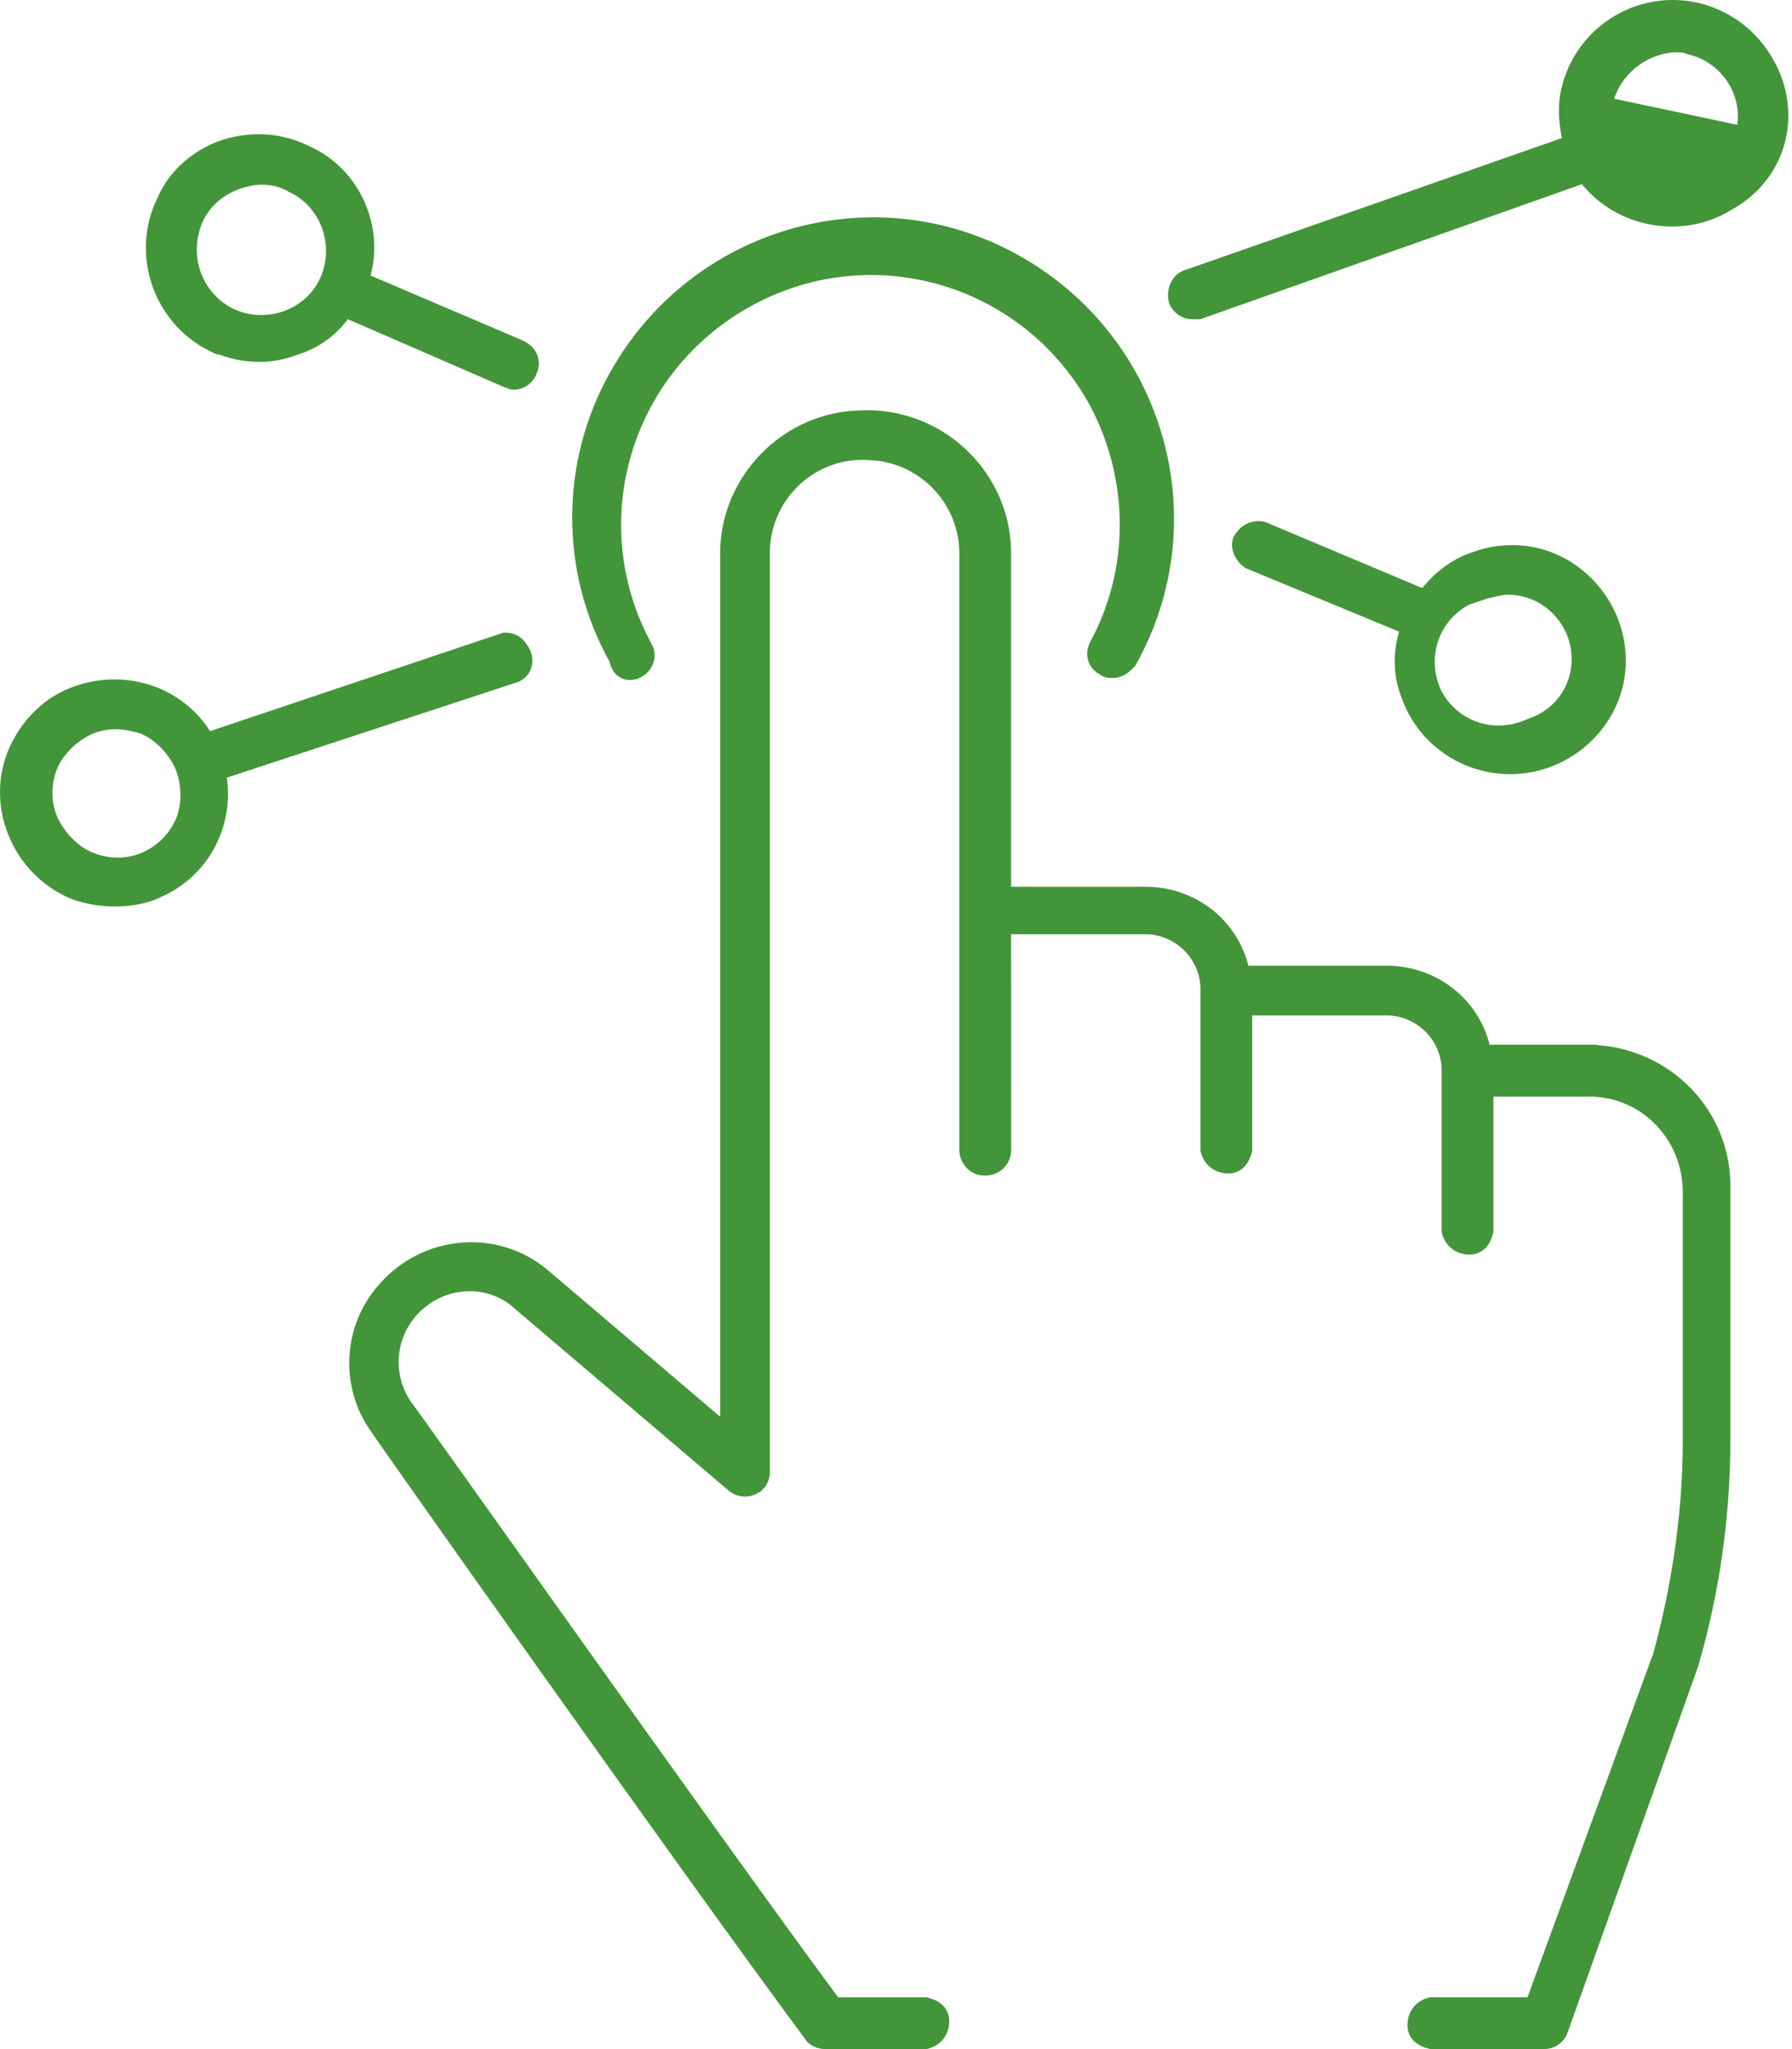
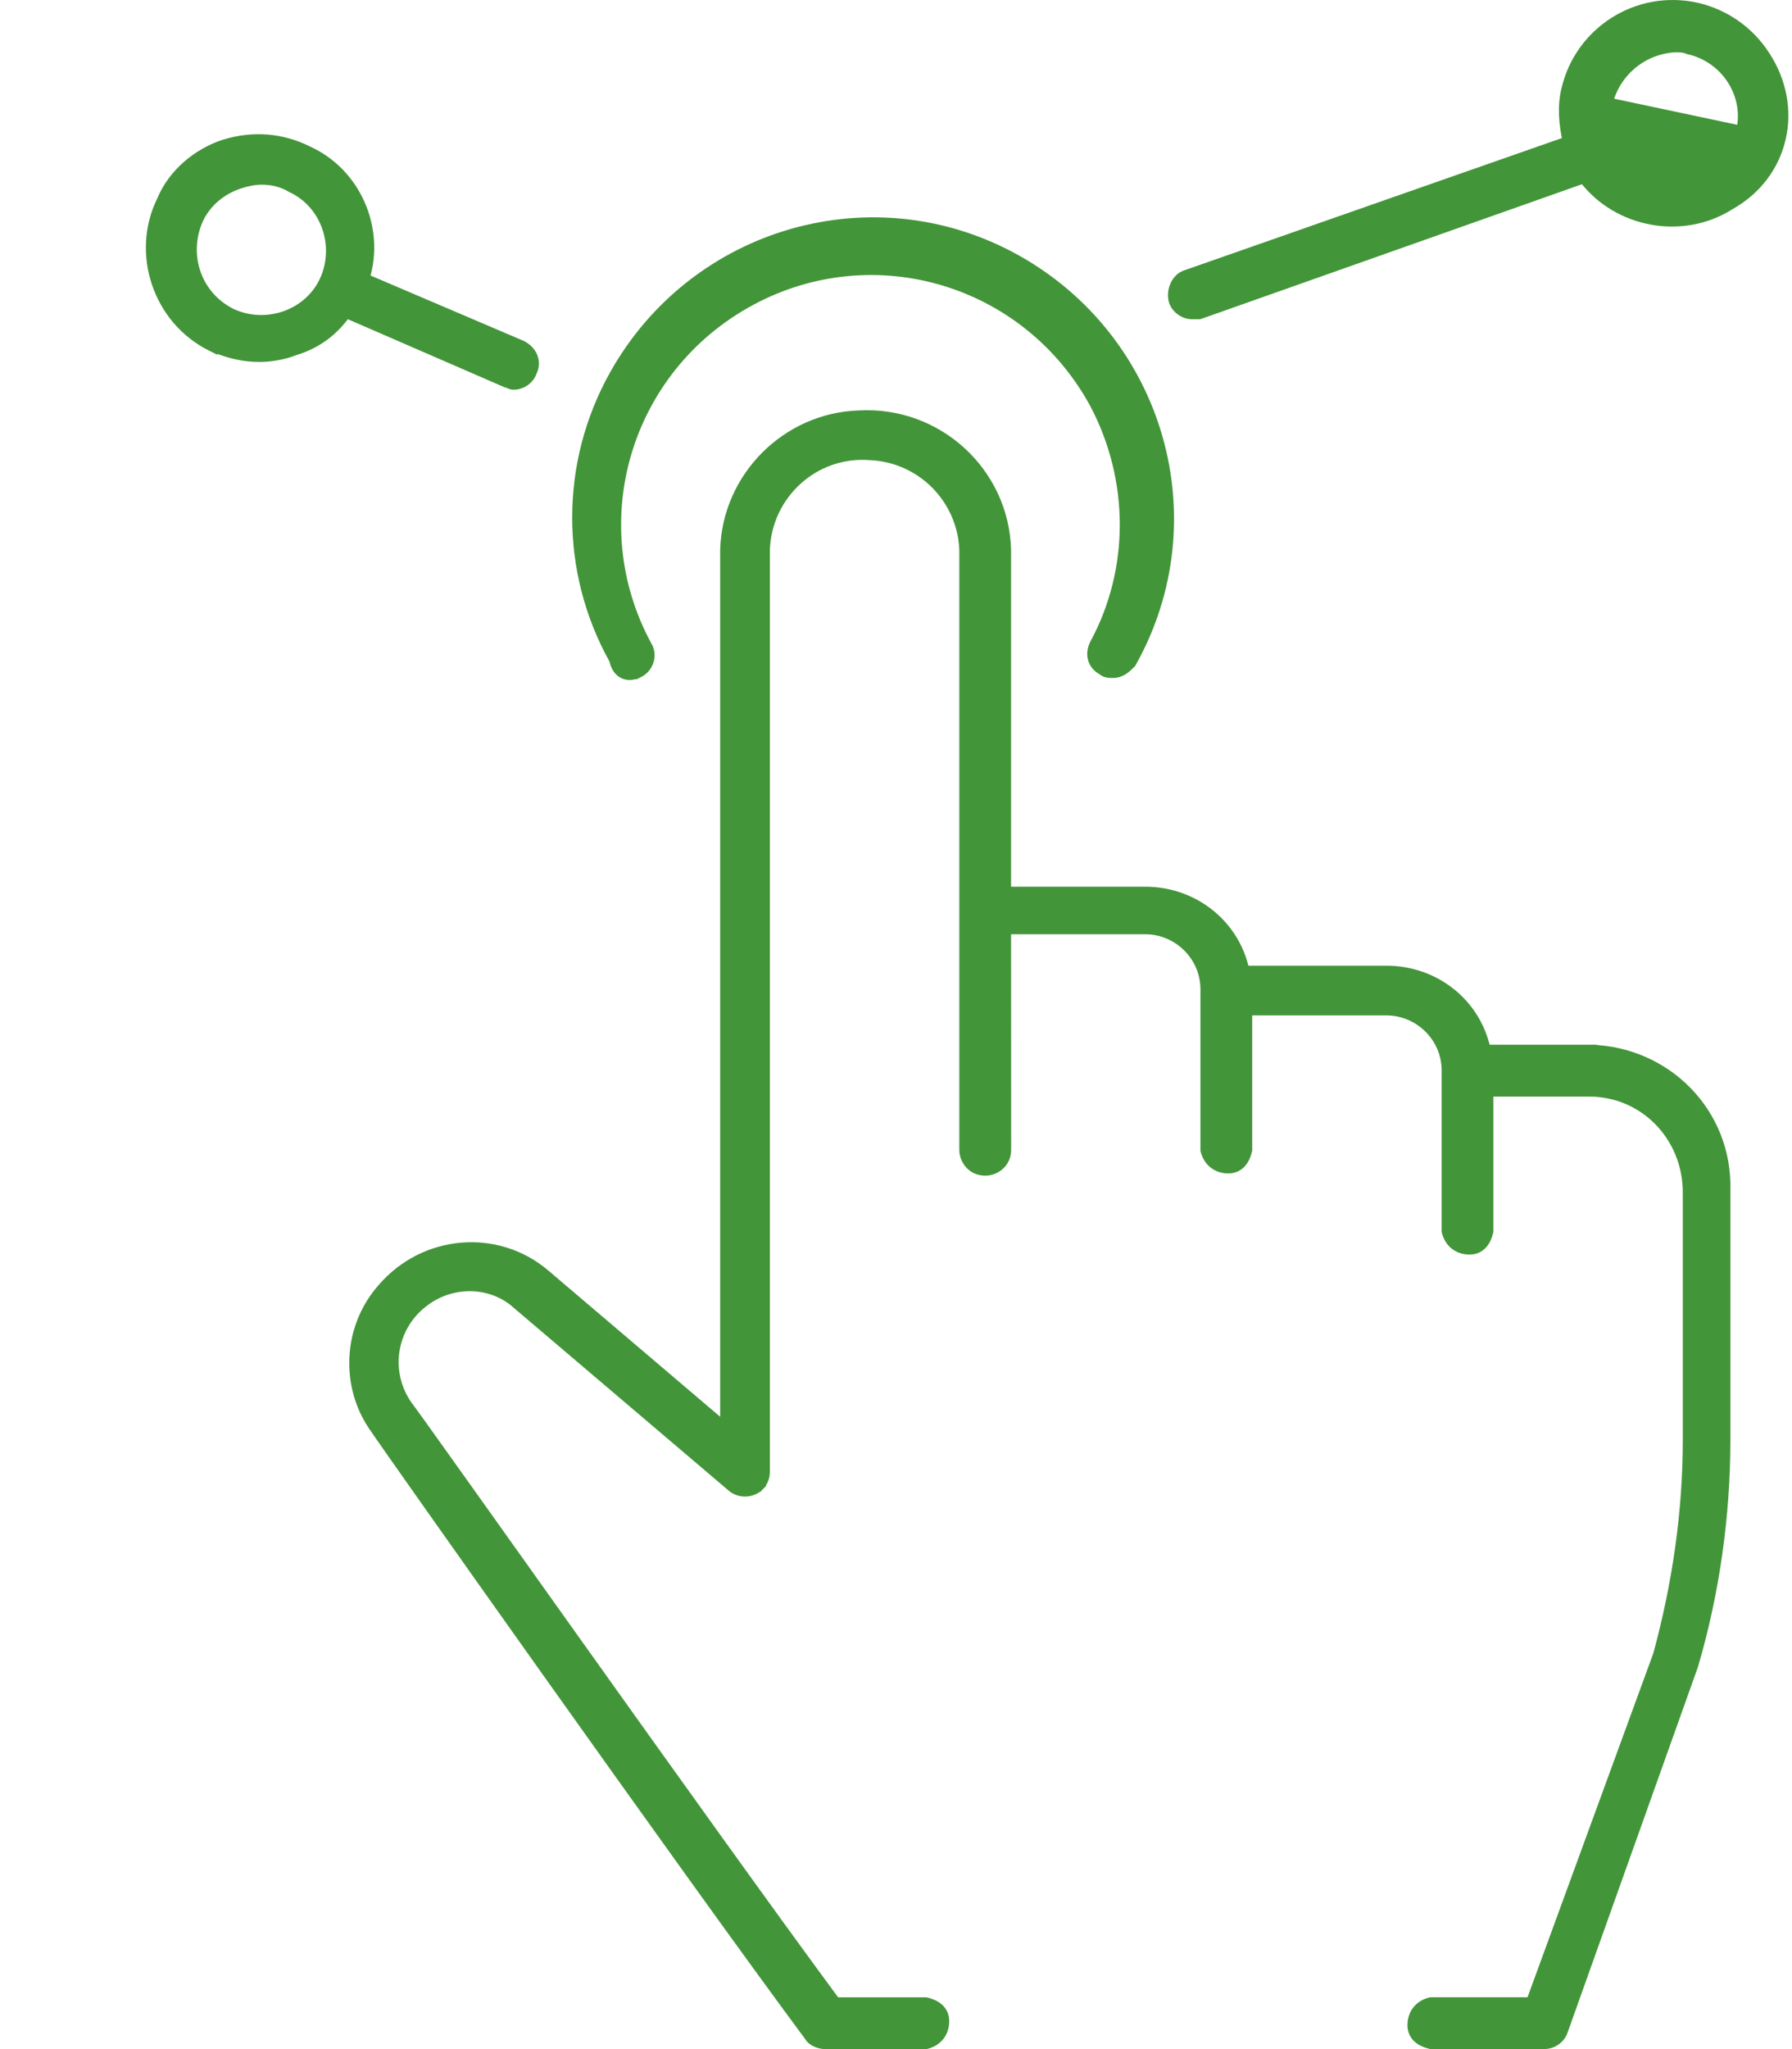
<svg xmlns="http://www.w3.org/2000/svg" width="203" height="232" viewBox="0 0 203 232" fill="none">
  <path d="M195.519 134.771C195.764 125.962 188.818 119.081 180.339 118.793L180.34 118.782H179.784H168.35C167.184 113.44 162.469 109.837 157.059 109.837H141.025C139.859 104.495 135.144 100.893 129.734 100.893H114.035V62.224V62.216L114.035 62.209C113.781 53.466 106.292 46.477 97.315 46.97C89.073 47.227 82.337 53.965 82.083 62.208L82.083 62.216V62.224V161.488L61.875 144.302C61.875 144.302 61.874 144.301 61.874 144.301C56.341 139.526 48.047 140.28 43.283 145.806C39.26 150.332 39.011 157.106 42.515 161.883C42.528 161.905 42.541 161.925 42.55 161.938L42.552 161.941C42.575 161.976 42.606 162.021 42.644 162.077C42.72 162.188 42.828 162.346 42.967 162.546C43.245 162.946 43.646 163.52 44.157 164.249C45.179 165.706 46.64 167.78 48.427 170.312C52.002 175.375 56.884 182.266 62.173 189.702C72.74 204.555 84.938 221.584 91.596 230.541C91.794 230.899 92.135 231.132 92.451 231.273C92.784 231.422 93.156 231.5 93.474 231.5H104.837H104.9L104.96 231.484C105.525 231.34 106.046 231.051 106.427 230.596C106.812 230.136 107.028 229.538 107.028 228.827C107.028 228.201 106.784 227.704 106.378 227.338C105.99 226.988 105.478 226.779 104.956 226.651L104.897 226.637H104.837H94.69C87.779 217.293 75.852 200.629 65.559 186.194C62.432 181.809 59.457 177.631 56.819 173.927C55.083 171.49 53.494 169.258 52.103 167.307C50.352 164.849 48.916 162.838 47.902 161.425C47.396 160.719 46.994 160.162 46.711 159.774C46.57 159.58 46.457 159.426 46.375 159.317C46.334 159.263 46.3 159.217 46.273 159.183L46.271 159.18C46.26 159.167 46.243 159.145 46.224 159.122C43.503 155.242 44.416 150.005 48.292 147.27L48.294 147.268C51.493 144.981 55.83 145.225 58.547 147.712L58.554 147.718L58.561 147.724L82.726 168.265C83.65 169.172 85.164 169.167 86.082 168.25L85.728 167.896L86.082 168.25C86.416 167.915 86.71 167.308 86.71 166.687V62.232C86.95 55.987 92.264 51.135 98.509 51.595L98.517 51.596L98.525 51.596C104.306 51.831 108.932 56.453 109.172 62.233V130.173C109.172 131.37 110.083 132.609 111.608 132.609C112.805 132.609 114.045 131.699 114.045 130.173V130.173L114.035 105.275H129.734C133.341 105.275 136.488 108.207 136.488 112.029V130.163V130.226L136.503 130.287C136.647 130.851 136.936 131.372 137.392 131.754C137.851 132.138 138.45 132.354 139.16 132.354C139.786 132.354 140.284 132.11 140.649 131.705C141 131.317 141.208 130.805 141.336 130.282L141.351 130.224V130.163V114.465H157.059C160.666 114.465 163.813 117.397 163.813 121.219V139.354V139.416L163.828 139.477C163.972 140.042 164.261 140.563 164.717 140.944C165.177 141.328 165.775 141.544 166.485 141.544C167.111 141.544 167.609 141.3 167.974 140.895C168.325 140.507 168.533 139.995 168.661 139.473L168.676 139.414V139.354V123.655H180.02C186.258 123.655 191.128 128.736 191.128 134.999V163.053C191.128 171.214 189.929 179.39 187.77 187.328L173.39 226.63H162.131H162.068L162.007 226.645C161.443 226.789 160.922 227.078 160.541 227.534C160.156 227.993 159.94 228.592 159.94 229.302C159.94 229.928 160.184 230.426 160.589 230.791C160.977 231.141 161.489 231.35 162.012 231.478L162.07 231.493H162.131H174.948C175.874 231.493 176.802 230.889 177.112 229.946C177.113 229.943 177.114 229.941 177.114 229.938L191.863 188.599L191.868 188.586L191.872 188.572C194.304 180.308 195.519 171.552 195.519 163.042V134.771Z" fill="#439539" stroke="#439539" />
  <path d="M187.768 21.118C192.108 22.078 196.691 19.202 197.676 14.872L197.198 14.72M187.768 21.118L187.877 20.63M187.768 21.118L187.876 20.63C187.876 20.63 187.877 20.63 187.877 20.63M187.768 21.118C185.596 20.637 183.896 19.428 182.687 17.737C181.478 15.801 181.232 13.628 181.723 11.446L197.685 14.828M187.877 20.63C191.964 21.534 196.295 18.801 197.198 14.72M187.877 20.63C185.838 20.178 184.244 19.049 183.103 17.459C181.982 15.656 181.746 13.63 182.209 11.566C183.12 8.153 186.076 5.648 189.72 5.42C189.96 5.42 190.232 5.421 190.499 5.448C190.778 5.476 191.009 5.53 191.168 5.611L191.225 5.64L191.287 5.654C195.384 6.56 198.099 10.647 197.198 14.72M197.198 14.72C197.198 14.72 197.198 14.72 197.198 14.72L197.685 14.828M197.685 14.828L197.225 14.634L197.225 14.634L197.696 14.783L197.685 14.828ZM192.235 0.806L192.235 0.806L192.231 0.805C185.435 -0.71 178.882 3.578 177.374 10.121C176.904 12.017 177.087 14.096 177.514 15.96L134.436 31.039C133.787 31.213 133.328 31.699 133.072 32.245C132.813 32.797 132.736 33.458 132.889 34.059L132.893 34.078L132.899 34.096C133.216 35.034 134.131 35.645 135.064 35.645H135.791H135.877L135.958 35.616L179.379 20.268C183.225 25.314 190.583 26.695 196.017 23.248C202.309 19.704 203.815 12.125 200.042 6.338L199.987 6.253C199.969 6.226 199.951 6.198 199.933 6.171C199.932 6.169 199.931 6.167 199.93 6.165C198.165 3.484 195.44 1.547 192.235 0.806Z" fill="#439539" stroke="#439539" />
-   <path d="M159.099 71.225C158.248 73.824 158.295 76.446 159.258 78.846C161.024 83.882 165.815 87.151 171.088 87.151C177.878 87.151 183.678 81.623 183.678 74.806C183.678 68.017 178.15 62.217 171.334 62.217C169.835 62.217 168.334 62.468 167.06 62.971C164.651 63.702 162.72 65.33 161.264 67.187L143.239 59.602L143.205 59.587L143.169 59.578C141.948 59.267 140.753 59.902 140.18 61.048L140.165 61.079L140.154 61.112C139.977 61.634 140.078 62.193 140.294 62.66C140.513 63.132 140.874 63.565 141.312 63.859L141.354 63.887L141.4 63.906L159.099 71.225ZM167.255 67.654C167.612 67.536 167.971 67.417 168.33 67.296C169.305 67.047 170.204 66.834 170.852 66.834C174.017 66.834 176.975 68.868 178.115 72.061C179.483 76.162 177.428 80.459 173.348 81.822L173.32 81.832L173.293 81.844C169.419 83.67 164.881 82.3 162.827 78.446C161.012 74.582 162.374 70.062 166.206 68.004C166.555 67.886 166.904 67.77 167.255 67.654L167.255 67.654Z" fill="#439539" stroke="#439539" />
  <path d="M57.242 43.34L57.338 43.381H57.434C57.434 43.383 57.467 43.393 57.578 43.45C57.584 43.453 57.591 43.456 57.599 43.46C57.702 43.513 57.921 43.627 58.169 43.627C59.086 43.627 60.004 43.035 60.323 42.108C60.613 41.507 60.614 40.882 60.38 40.332C60.145 39.782 59.689 39.337 59.12 39.053L59.106 39.046L59.092 39.04L41.379 31.484C43.11 25.796 40.341 19.515 34.932 17.051C31.916 15.54 28.641 15.298 25.38 16.297L25.38 16.297L25.368 16.3C22.359 17.3 19.575 19.566 18.299 22.611C15.287 28.646 17.807 36.19 23.847 39.22L24.336 39.465L24.35 39.43C25.929 40.065 27.549 40.481 29.389 40.481C30.649 40.481 32.157 40.229 33.426 39.727C35.819 39.002 37.763 37.602 39.24 35.523L57.242 43.34ZM27.13 20.866L27.131 20.866C27.83 20.63 28.736 20.41 29.635 20.41C30.77 20.41 31.888 20.64 33.007 21.304L33.027 21.316L33.049 21.326C36.895 23.139 38.498 27.906 36.682 31.788C34.87 35.632 30.107 37.235 26.226 35.423C22.135 33.369 20.76 28.592 22.587 24.714C22.588 24.714 22.588 24.714 22.588 24.714C23.489 22.909 25.079 21.553 27.13 20.866Z" fill="#439539" stroke="#439539" />
-   <path d="M58.561 76.727L58.596 76.715L58.628 76.699C59.909 76.058 60.169 74.482 59.295 73.3C59.029 72.9 58.736 72.595 58.375 72.396C58.007 72.193 57.615 72.124 57.196 72.124H57.114L57.036 72.15L23.575 83.382C20.451 78.094 13.814 75.989 7.916 78.444L7.916 78.444C4.877 79.711 2.608 82.237 1.356 85.24L1.356 85.24L1.354 85.246C-1.171 91.557 2.112 98.851 8.405 101.368L8.419 101.373L8.433 101.378C9.934 101.875 11.432 102.131 12.944 102.131C14.673 102.131 16.443 101.881 17.989 101.122C23.151 98.908 26.145 93.346 25.129 87.705L58.561 76.727ZM10.473 97.056L10.473 97.056L10.466 97.054C8.669 96.379 7.066 94.79 6.148 92.945L6.148 92.945C5.254 91.149 5.247 88.876 5.923 87.052C6.598 85.255 8.188 83.652 10.032 82.734L10.033 82.734C10.913 82.294 12.043 82.06 13.19 82.06C14.065 82.06 14.958 82.279 15.916 82.513L15.941 82.52C17.725 83.199 19.314 84.778 20.228 86.609C21.141 88.664 21.138 90.939 20.46 92.75C18.865 96.614 14.548 98.651 10.473 97.056Z" fill="#439539" stroke="#439539" />
  <path d="M72.12 76.331L72.135 76.342L72.408 76.205C73.631 75.594 73.972 74.063 73.342 73.084C65.753 59.07 70.979 41.731 84.994 34.13L84.758 33.694L84.994 34.13C99.011 26.527 116.36 31.75 123.965 45.77C128.478 54.334 128.475 64.546 123.967 72.856L123.963 72.863L123.959 72.871C123.674 73.44 123.582 74.053 123.743 74.621C123.9 75.173 124.282 75.628 124.842 75.925C125.017 76.081 125.207 76.172 125.426 76.217C125.627 76.258 125.852 76.258 126.065 76.258L126.097 76.258C127.034 76.258 127.649 75.642 128.099 75.191C128.113 75.176 128.127 75.162 128.141 75.148L128.19 75.099L128.224 75.039C137.305 58.832 131.415 38.468 115.215 29.379L115.215 29.379C99.008 20.297 78.644 26.188 69.555 42.388L69.555 42.388C63.919 52.434 63.906 64.675 69.515 74.722C69.674 75.499 70.041 76.071 70.615 76.336C71.1 76.559 71.632 76.516 72.12 76.331Z" fill="#439539" stroke="#439539" />
</svg>